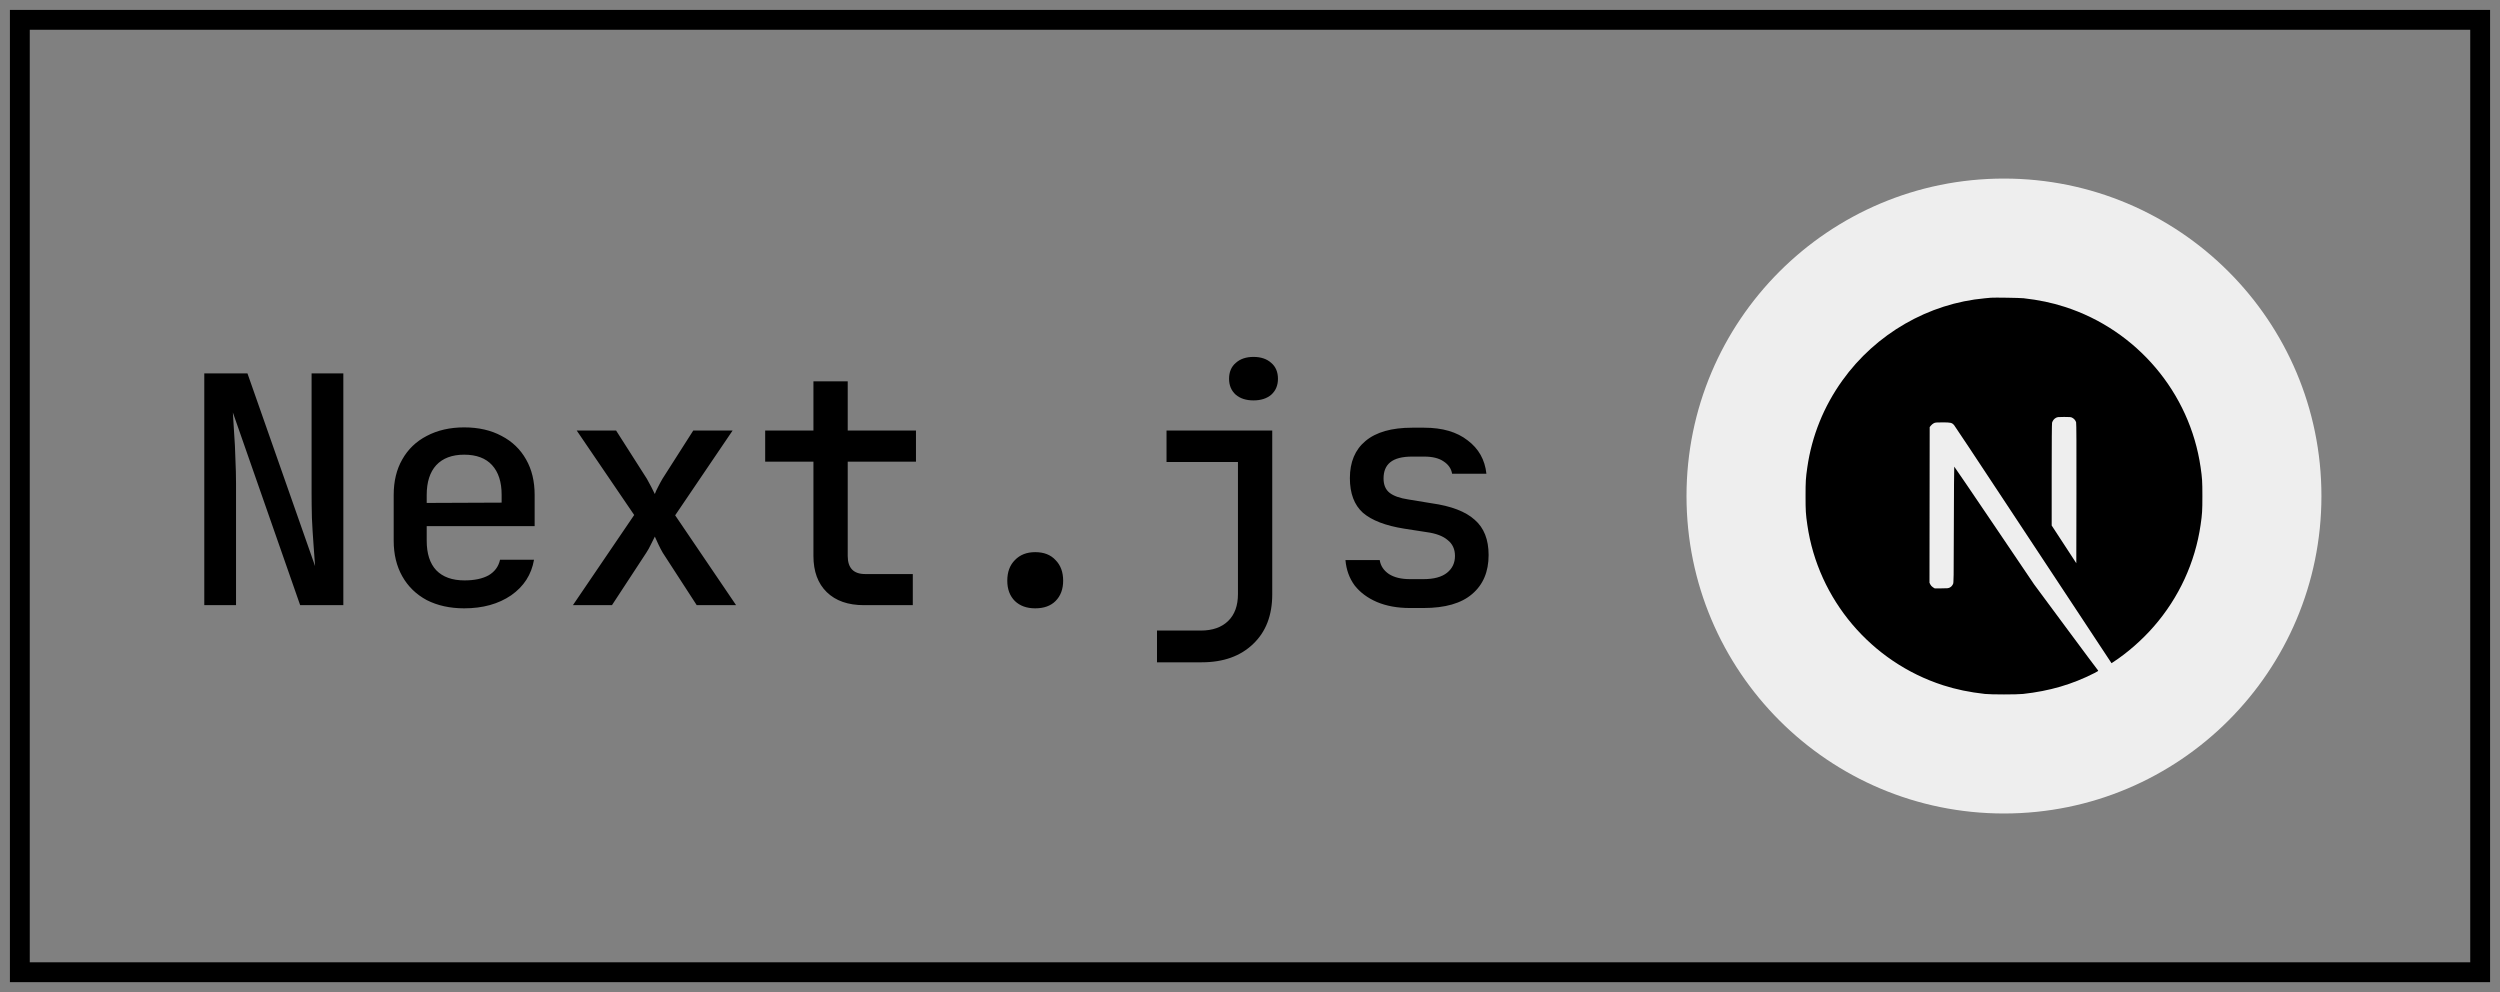
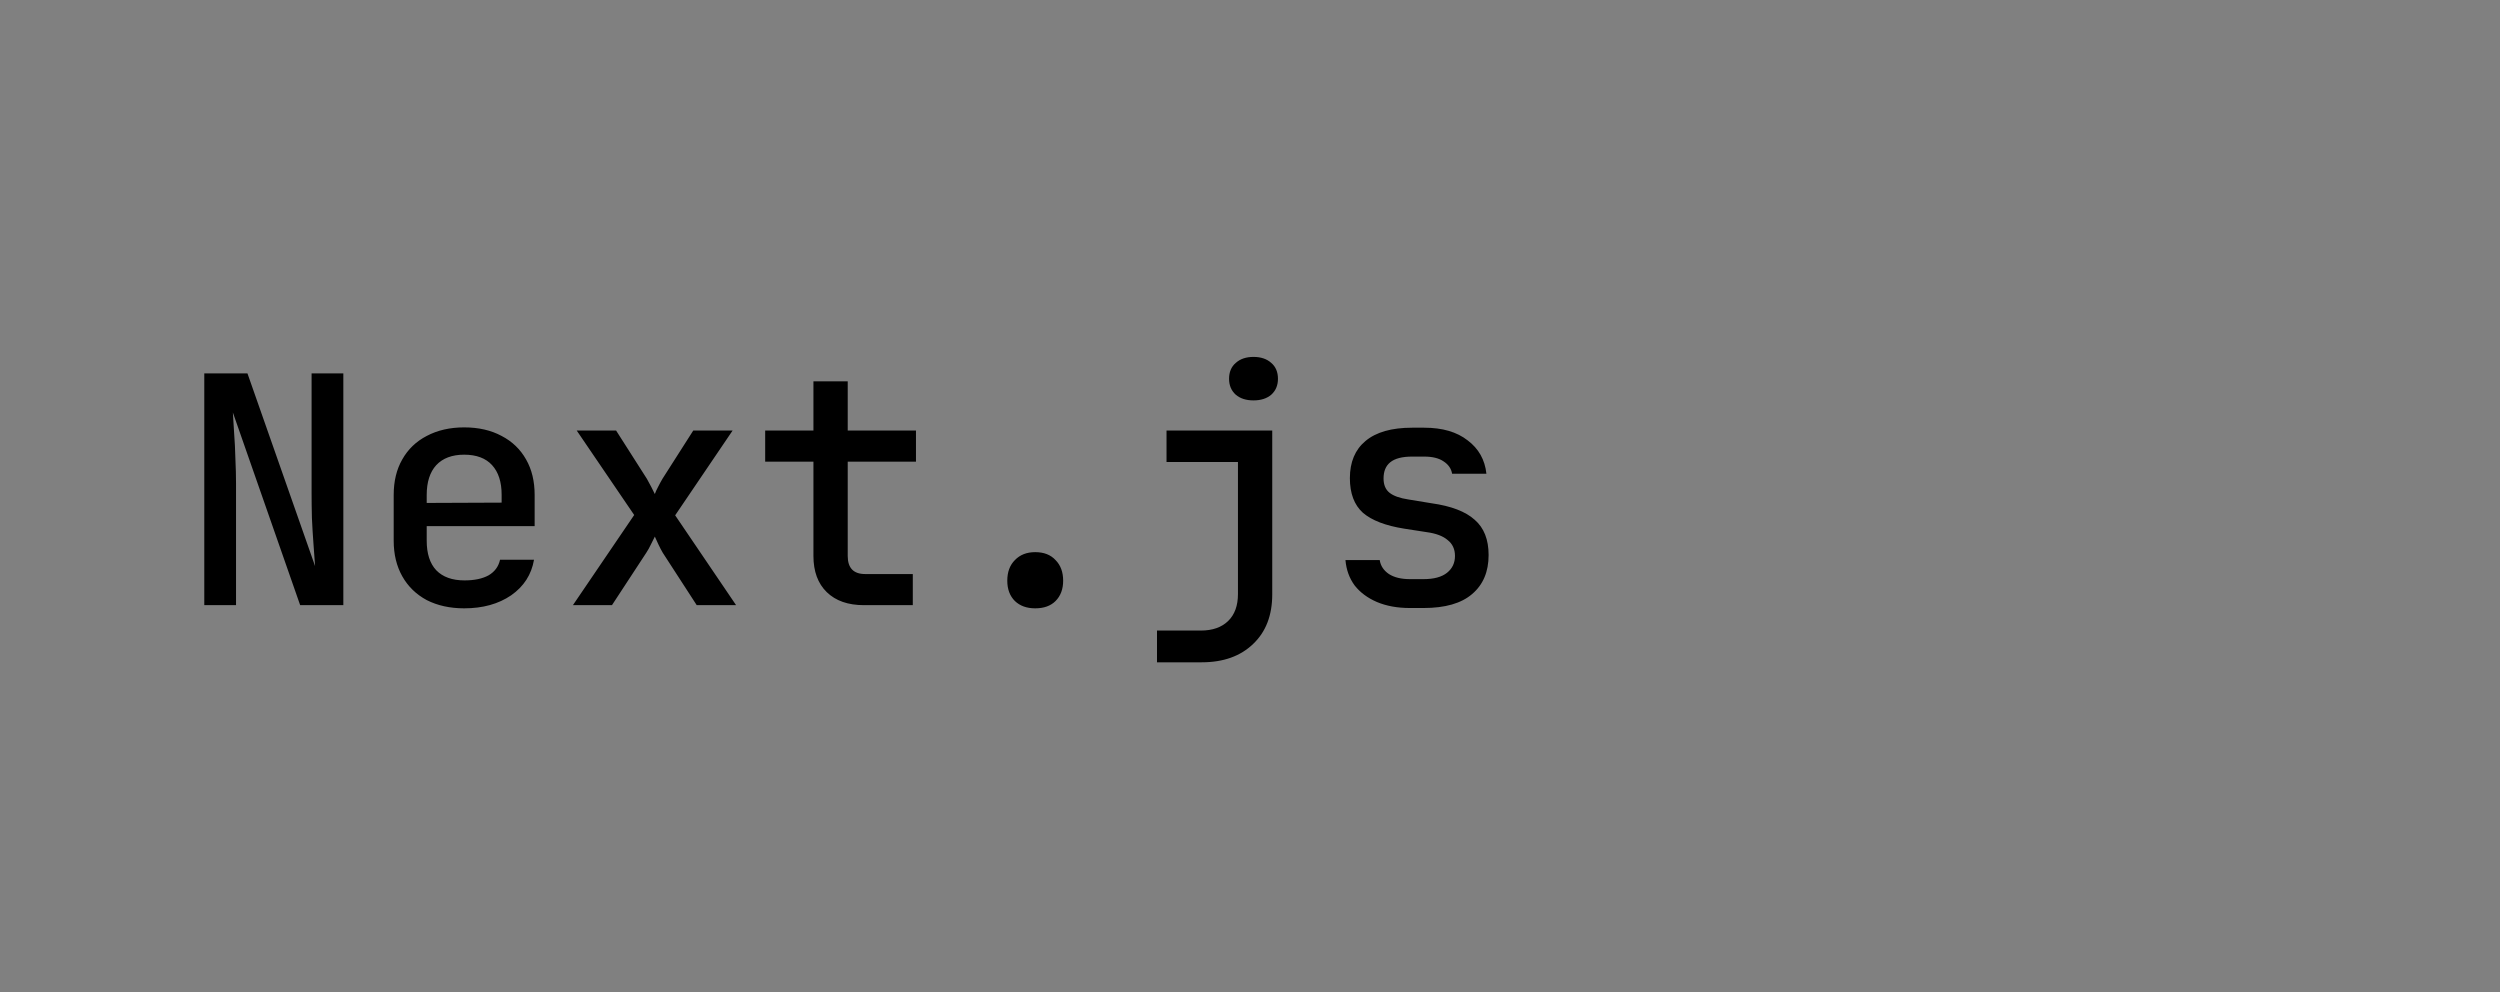
<svg xmlns="http://www.w3.org/2000/svg" width="126" height="50" viewBox="0 0 126 50" fill="none">
  <rect x="0" y="0" width="126" height="50" fill="#808080" stroke="none" />
-   <rect x="1" y="1" width="124" height="48" stroke="black" />
  <path d="M10.296 30.5V18.82H12.472L15.88 28.532C15.859 28.223 15.832 27.855 15.8 27.428C15.768 27.001 15.741 26.559 15.72 26.1C15.709 25.641 15.704 25.225 15.704 24.852V18.82H17.304V30.5H15.128L11.736 20.788C11.757 21.065 11.779 21.412 11.8 21.828C11.832 22.244 11.853 22.676 11.864 23.124C11.885 23.572 11.896 23.988 11.896 24.372V30.5H10.296ZM23.394 30.66C22.679 30.66 22.05 30.521 21.506 30.244C20.972 29.956 20.562 29.556 20.274 29.044C19.986 28.532 19.842 27.935 19.842 27.252V24.948C19.842 24.255 19.986 23.657 20.274 23.156C20.562 22.644 20.972 22.249 21.506 21.972C22.05 21.684 22.679 21.54 23.394 21.54C24.119 21.54 24.748 21.684 25.282 21.972C25.815 22.249 26.226 22.644 26.514 23.156C26.802 23.657 26.946 24.255 26.946 24.948V26.516H21.506V27.252C21.506 27.903 21.666 28.399 21.986 28.74C22.316 29.081 22.791 29.252 23.41 29.252C23.911 29.252 24.316 29.167 24.626 28.996C24.935 28.815 25.127 28.553 25.202 28.212H26.914C26.786 28.959 26.402 29.556 25.762 30.004C25.122 30.441 24.332 30.66 23.394 30.66ZM25.282 25.476V24.932C25.282 24.292 25.122 23.796 24.802 23.444C24.482 23.092 24.012 22.916 23.394 22.916C22.786 22.916 22.316 23.092 21.986 23.444C21.666 23.796 21.506 24.297 21.506 24.948V25.348L25.41 25.332L25.282 25.476ZM28.875 30.5L31.963 25.956L29.067 21.7H31.052L32.603 24.132C32.678 24.26 32.753 24.399 32.828 24.548C32.902 24.687 32.961 24.804 33.004 24.9C33.035 24.804 33.089 24.687 33.163 24.548C33.238 24.399 33.313 24.26 33.388 24.132L34.94 21.7H36.923L34.028 25.972L37.099 30.5H35.115L33.404 27.86C33.329 27.732 33.254 27.588 33.179 27.428C33.105 27.268 33.046 27.14 33.004 27.044C32.961 27.14 32.897 27.268 32.812 27.428C32.737 27.588 32.657 27.732 32.572 27.86L30.843 30.5H28.875ZM43.541 30.5C42.741 30.5 42.117 30.281 41.669 29.844C41.221 29.407 40.997 28.799 40.997 28.02V23.268H38.565V21.7H40.997V19.22H42.725V21.7H46.165V23.268H42.725V28.02C42.725 28.628 43.019 28.932 43.605 28.932H46.005V30.5H43.541ZM52.175 30.66C51.748 30.66 51.407 30.537 51.151 30.292C50.895 30.036 50.767 29.695 50.767 29.268C50.767 28.831 50.895 28.484 51.151 28.228C51.407 27.961 51.748 27.828 52.175 27.828C52.612 27.828 52.954 27.961 53.199 28.228C53.455 28.484 53.583 28.831 53.583 29.268C53.583 29.695 53.455 30.036 53.199 30.292C52.954 30.537 52.612 30.66 52.175 30.66ZM58.313 33.38V31.78H60.521C61.107 31.78 61.566 31.62 61.897 31.3C62.227 30.98 62.393 30.527 62.393 29.94V23.284H58.793V21.7H64.121V29.956C64.121 31.012 63.801 31.844 63.161 32.452C62.521 33.071 61.657 33.38 60.569 33.38H58.313ZM63.177 20.18C62.803 20.18 62.505 20.084 62.281 19.892C62.057 19.689 61.945 19.423 61.945 19.092C61.945 18.751 62.057 18.484 62.281 18.292C62.505 18.089 62.803 17.988 63.177 17.988C63.55 17.988 63.849 18.089 64.073 18.292C64.297 18.484 64.409 18.751 64.409 19.092C64.409 19.423 64.297 19.689 64.073 19.892C63.849 20.084 63.55 20.18 63.177 20.18ZM71.058 30.644C70.429 30.644 69.874 30.543 69.394 30.34C68.925 30.137 68.552 29.86 68.275 29.508C68.008 29.145 67.853 28.719 67.811 28.228H69.538C69.581 28.516 69.736 28.751 70.002 28.932C70.269 29.103 70.621 29.188 71.058 29.188H71.746C72.269 29.188 72.664 29.081 72.93 28.868C73.197 28.655 73.331 28.372 73.331 28.02C73.331 27.679 73.208 27.412 72.963 27.22C72.728 27.017 72.376 26.884 71.906 26.82L70.77 26.644C69.832 26.495 69.138 26.228 68.691 25.844C68.253 25.449 68.034 24.868 68.034 24.1C68.034 23.289 68.296 22.665 68.819 22.228C69.352 21.78 70.136 21.556 71.171 21.556H71.778C72.696 21.556 73.427 21.769 73.971 22.196C74.525 22.612 74.84 23.172 74.915 23.876H73.186C73.144 23.62 73 23.412 72.754 23.252C72.52 23.092 72.195 23.012 71.778 23.012H71.171C70.669 23.012 70.301 23.108 70.067 23.3C69.843 23.481 69.731 23.753 69.731 24.116C69.731 24.436 69.832 24.676 70.034 24.836C70.237 24.996 70.552 25.108 70.978 25.172L72.147 25.364C73.138 25.503 73.864 25.78 74.323 26.196C74.792 26.601 75.026 27.193 75.026 27.972C75.026 28.815 74.749 29.471 74.195 29.94C73.65 30.409 72.835 30.644 71.746 30.644H71.058Z" fill="black" />
-   <path d="M85 25C85 16.163 92.163 9 101 9C109.837 9 117 16.163 117 25C117 33.837 109.837 41 101 41C92.163 41 85 33.837 85 25Z" fill="#EEEEEE" />
-   <path d="M100.345 15.005C100.302 15.009 100.165 15.023 100.042 15.033C97.201 15.289 94.541 16.821 92.855 19.177C91.917 20.486 91.317 21.972 91.09 23.546C91.01 24.095 91 24.257 91 25.002C91 25.747 91.01 25.909 91.09 26.458C91.633 30.213 94.306 33.368 97.931 34.537C98.58 34.746 99.264 34.889 100.042 34.975C100.345 35.008 101.655 35.008 101.958 34.975C103.301 34.827 104.439 34.494 105.561 33.922C105.733 33.834 105.766 33.81 105.743 33.791C105.727 33.779 104.994 32.795 104.114 31.607L102.515 29.447L100.511 26.482C99.409 24.851 98.501 23.518 98.494 23.518C98.486 23.516 98.478 24.834 98.474 26.443C98.468 29.259 98.466 29.373 98.431 29.439C98.38 29.535 98.341 29.574 98.259 29.617C98.197 29.648 98.142 29.654 97.847 29.654H97.508L97.418 29.598C97.36 29.56 97.317 29.512 97.287 29.455L97.246 29.367L97.256 21.526L97.317 21.45C97.348 21.409 97.415 21.356 97.461 21.331C97.541 21.292 97.573 21.288 97.911 21.288C98.31 21.288 98.376 21.304 98.48 21.417C98.509 21.448 99.594 23.082 100.892 25.051C102.191 27.019 103.966 29.707 104.838 31.026L106.421 33.425L106.501 33.372C107.211 32.911 107.962 32.254 108.556 31.57C109.821 30.117 110.636 28.346 110.91 26.458C110.99 25.909 111 25.747 111 25.002C111 24.257 110.99 24.095 110.91 23.546C110.367 19.791 107.694 16.636 104.069 15.467C103.43 15.259 102.75 15.117 101.987 15.031C101.8 15.011 100.507 14.99 100.345 15.005ZM104.439 21.053C104.533 21.1 104.609 21.19 104.636 21.284C104.652 21.335 104.656 22.422 104.652 24.871L104.646 28.386L104.026 27.436L103.405 26.486V23.931C103.405 22.279 103.413 21.351 103.424 21.305C103.456 21.196 103.524 21.11 103.618 21.059C103.698 21.018 103.727 21.014 104.034 21.014C104.324 21.014 104.374 21.018 104.439 21.053Z" fill="black" />
</svg>